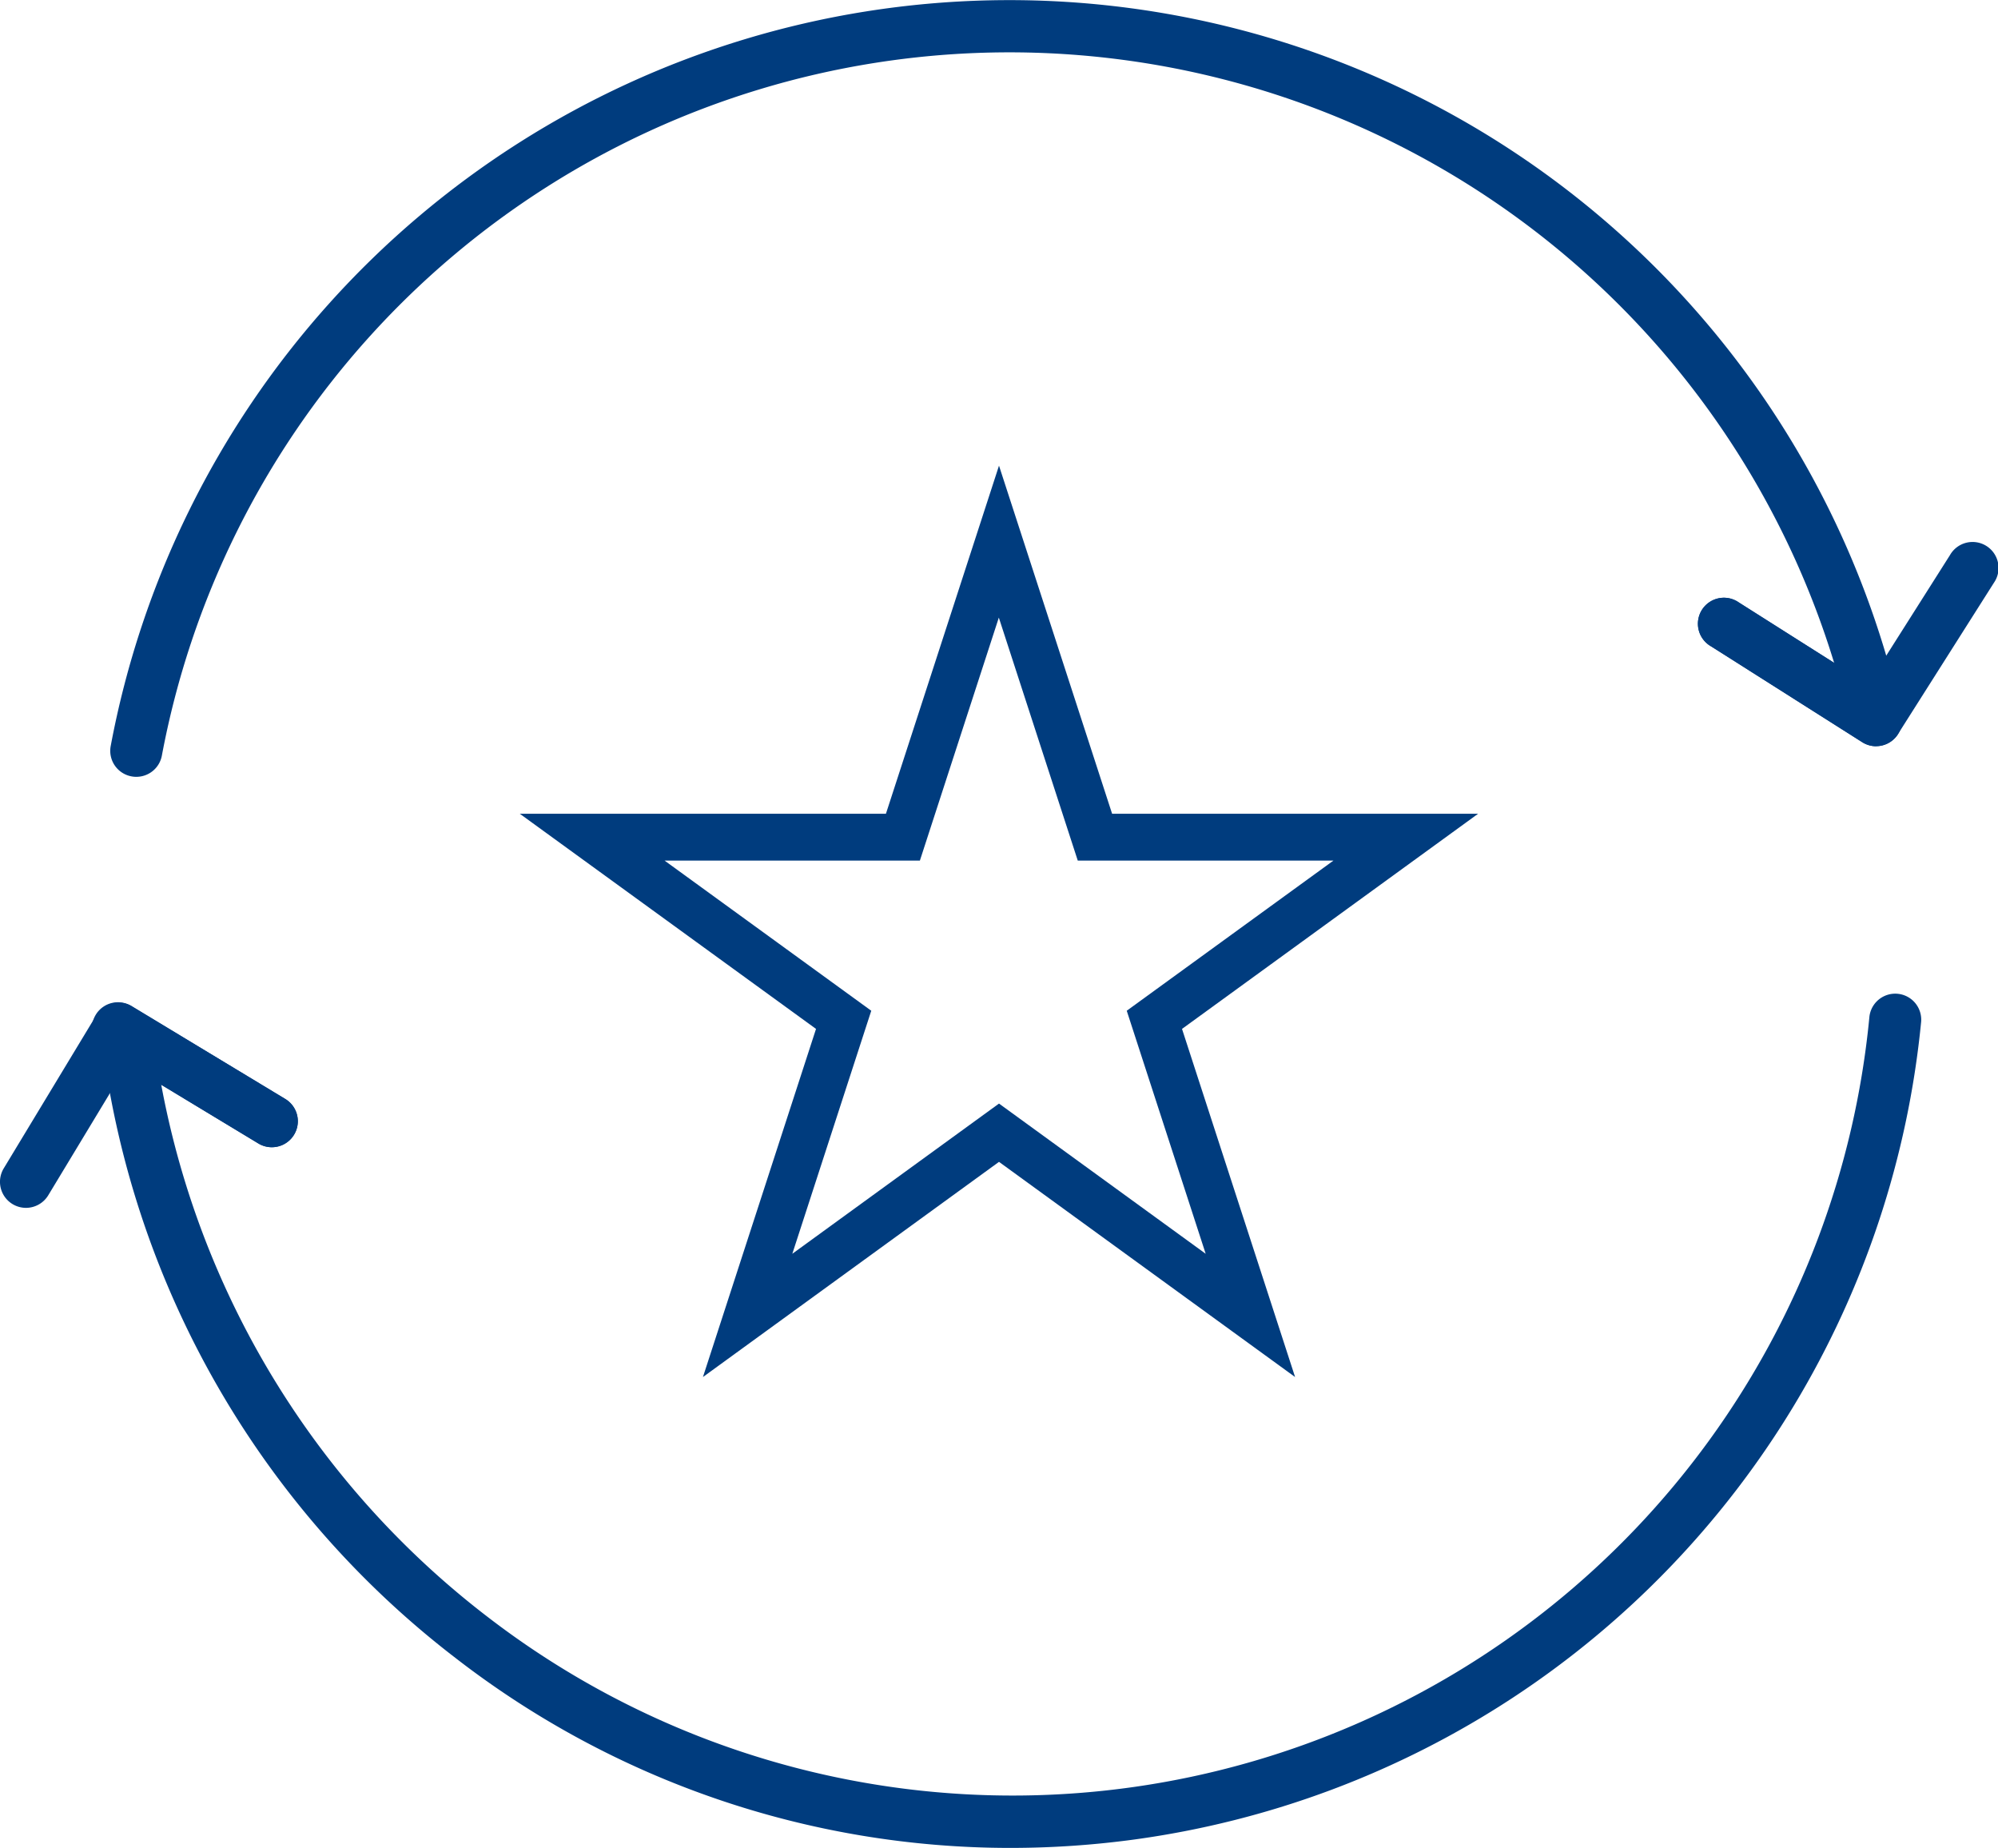
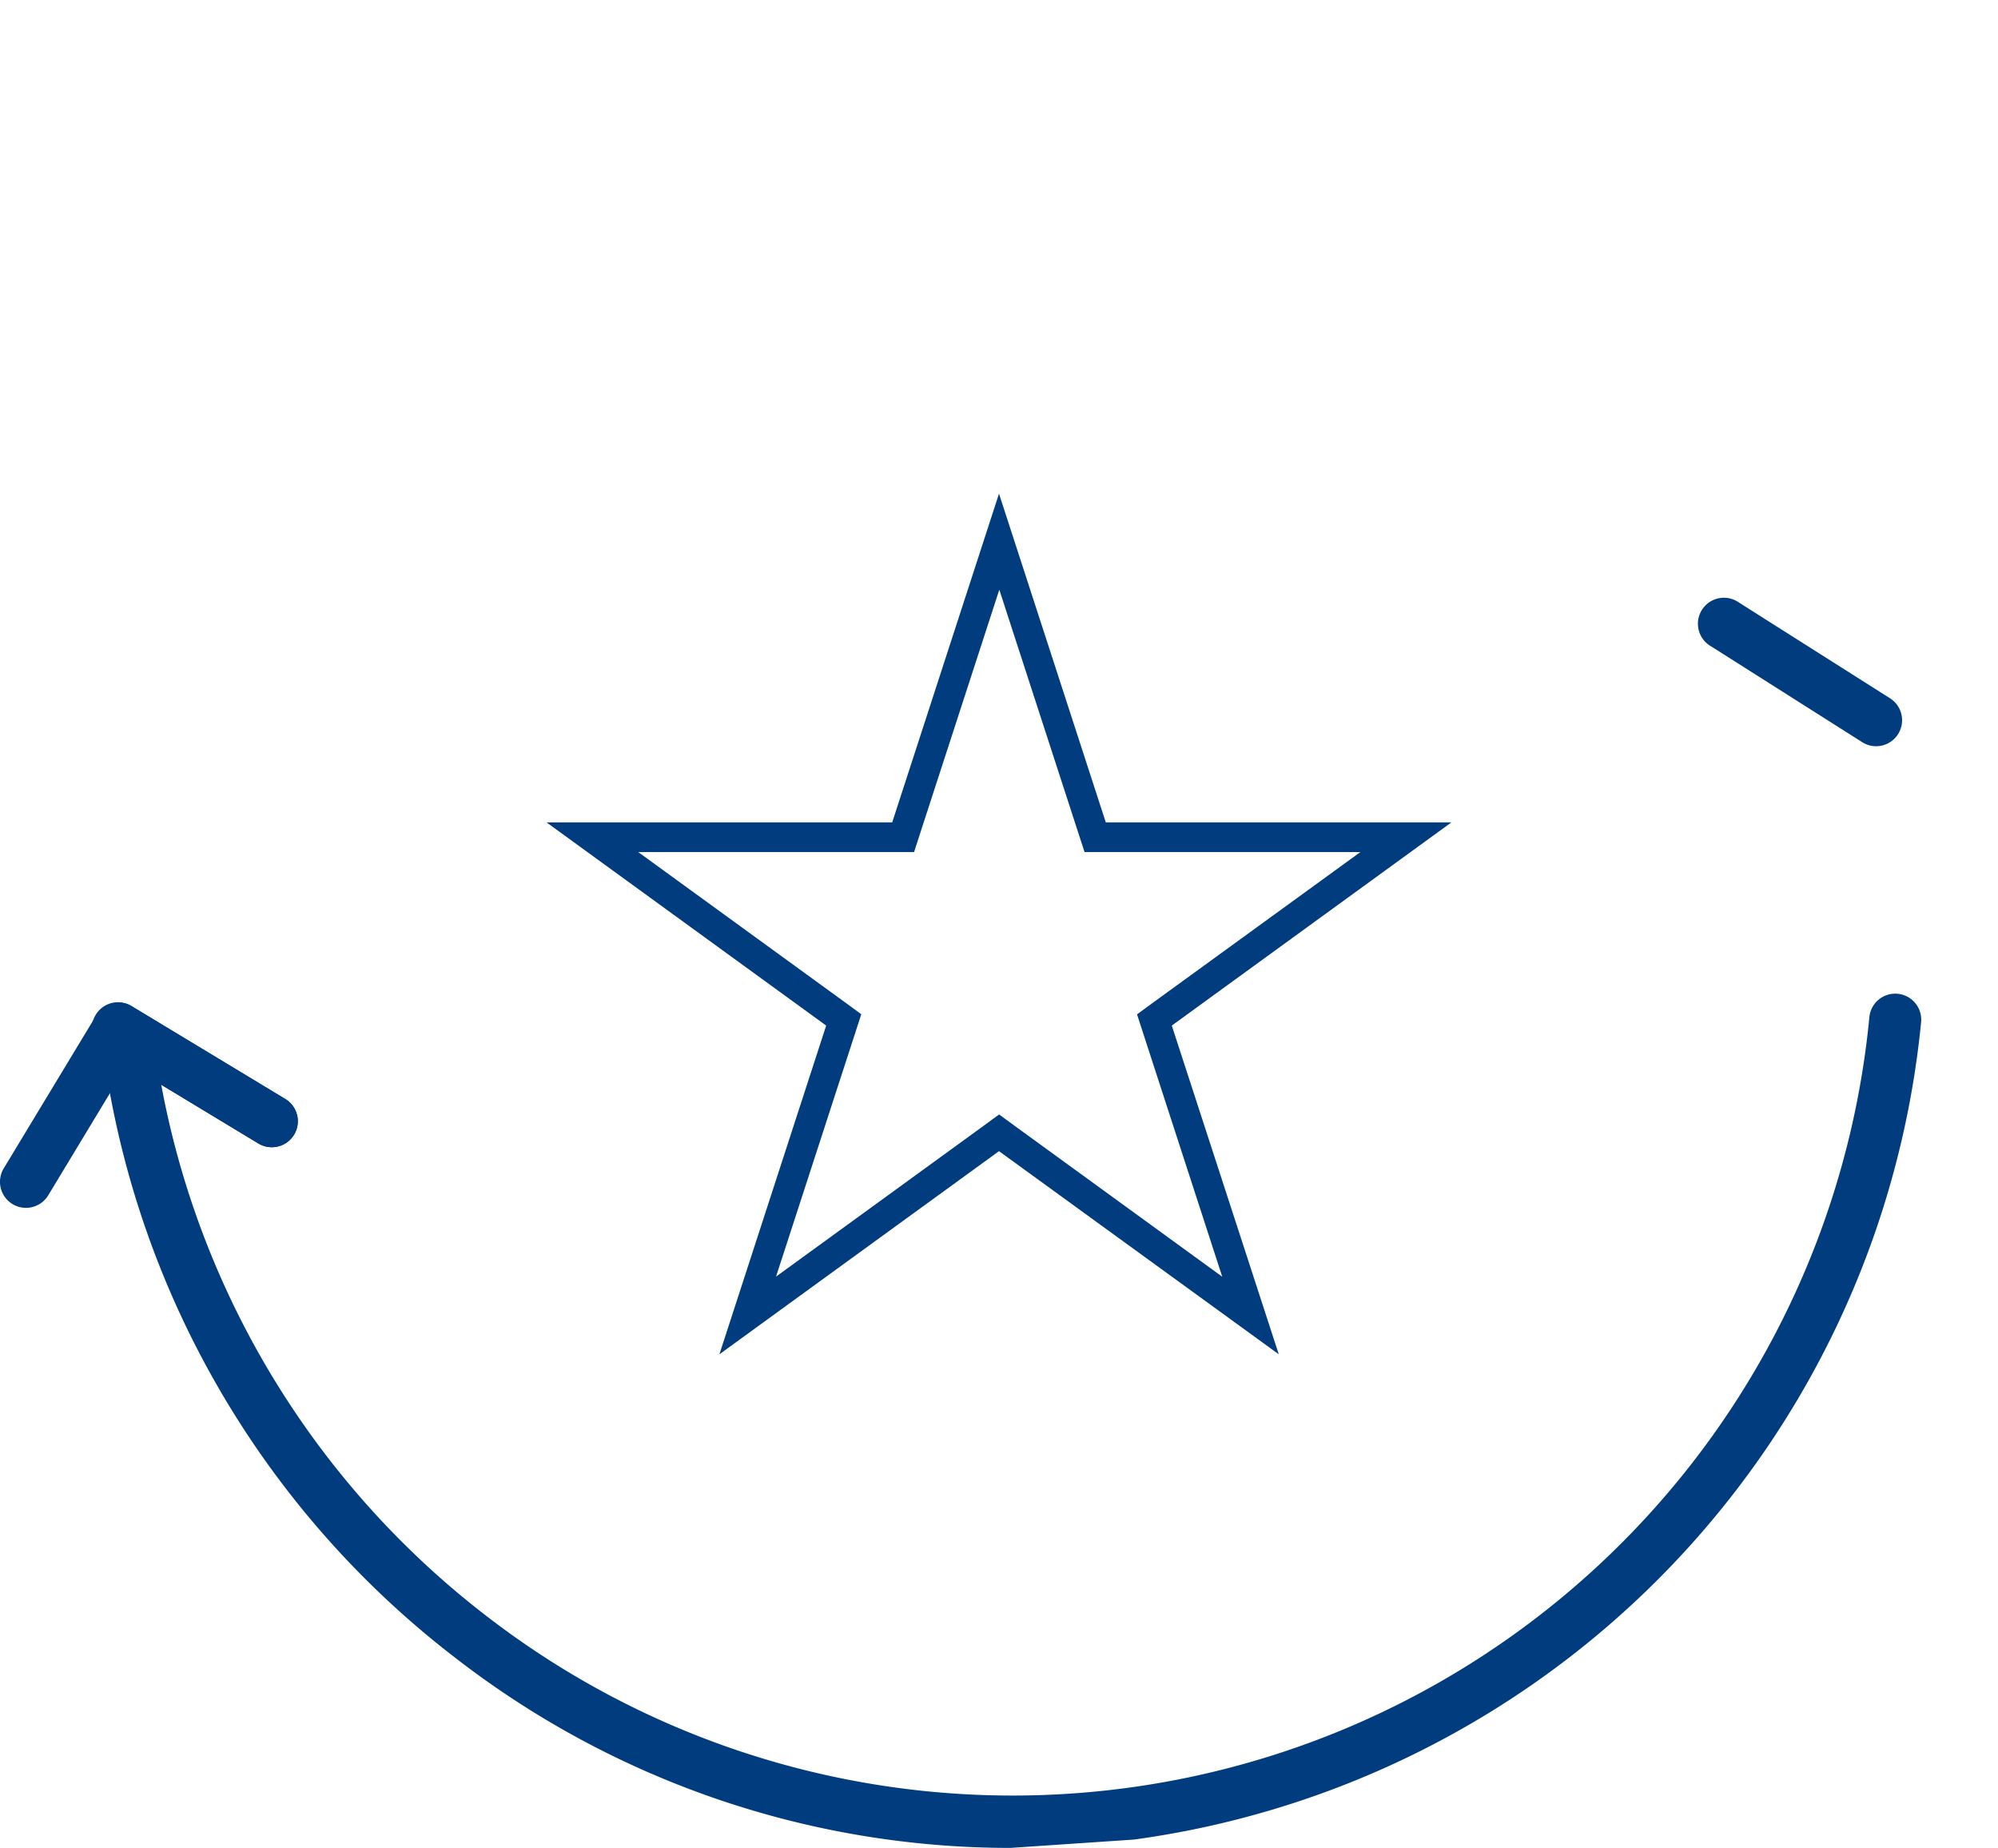
<svg xmlns="http://www.w3.org/2000/svg" width="57.654" height="53.316" viewBox="0 0 57.654 53.316">
  <defs>
    <clipPath id="a">
      <rect width="57.654" height="53.316" transform="translate(0 0)" fill="none" />
    </clipPath>
  </defs>
  <g clip-path="url(#a)">
-     <path d="M3.932,22.413a.7.7,0,0,1-.143-.014.749.749,0,0,1-.594-.878,26.383,26.383,0,0,1,51.633-1.088.75.75,0,1,1-1.458.349,24.884,24.884,0,0,0-48.7,1.023.749.749,0,0,1-.735.608" fill="#003c7e" />
-     <path d="M29.152,53.316a26.14,26.14,0,0,1-16-5.474A26.6,26.6,0,0,1,2.961,30.2.75.75,0,1,1,4.447,30a25.115,25.115,0,0,0,9.623,16.65A24.837,24.837,0,0,0,53.944,29.329a.75.75,0,0,1,1.492.152A26.4,26.4,0,0,1,32.721,53.075a26.683,26.683,0,0,1-3.569.241" fill="#003c7e" />
-     <path d="M54.137,21.53a.745.745,0,0,1-.4-.116l-4.363-2.766a.75.75,0,1,1,.8-1.267l3.73,2.364,2.364-3.729a.75.75,0,1,1,1.267.8l-2.766,4.362a.749.749,0,0,1-.634.349" fill="#003c7e" />
+     <path d="M29.152,53.316a26.14,26.14,0,0,1-16-5.474A26.6,26.6,0,0,1,2.961,30.2.75.75,0,1,1,4.447,30a25.115,25.115,0,0,0,9.623,16.65A24.837,24.837,0,0,0,53.944,29.329a.75.75,0,0,1,1.492.152A26.4,26.4,0,0,1,32.721,53.075" fill="#003c7e" />
    <path d="M54.137,21.53a.745.745,0,0,1-.4-.116l-4.363-2.766a.75.75,0,1,1,.8-1.267l4.363,2.765a.75.75,0,0,1-.4,1.384" fill="#003c7e" />
    <path d="M.749,34.849a.751.751,0,0,1-.642-1.138L2.78,29.289a.749.749,0,0,1,1.029-.253l4.422,2.671a.75.75,0,1,1-.776,1.284L3.676,30.707l-2.284,3.78a.752.752,0,0,1-.643.362" fill="#003c7e" />
    <path d="M7.843,33.1a.748.748,0,0,1-.387-.108L3.034,30.319a.75.75,0,1,1,.776-1.283l4.421,2.671A.75.75,0,0,1,7.843,33.1" fill="#003c7e" />
    <path d="M28.827,14.243l-3.082,9.485H15.772L23.84,29.59l-3.081,9.484,8.068-5.861L36.9,39.074,33.813,29.59l8.068-5.862H31.909ZM33.31,28.9l-.5.366.192.591,2.267,6.979L29.33,32.52l-.5-.366-.5.366-5.937,4.313,2.268-6.979.192-.591-.5-.366-5.936-4.313h7.959l.192-.592,2.268-6.978,2.267,6.978.193.592h7.959Z" fill="#003c7e" />
-     <path d="M20.284,39.73l3.263-10.044L15,23.479H25.564l3.263-10.044,3.264,10.044h10.56l-8.543,6.207L37.371,39.73l-8.544-6.208ZM28.827,32.9l7.593,5.516-2.9-8.927,7.592-5.515H31.727l-2.9-8.927-2.9,8.927H16.542l7.593,5.515-2.9,8.927Zm6.915,4.583-6.915-5.024-6.915,5.024,2.642-8.129-6.916-5.024h8.548l2.641-8.129,2.642,8.129h8.547L33.1,29.359Zm-6.915-5.643,5.964,4.334-2.278-7.012,5.964-4.332H31.1l-2.278-7.011-2.278,7.011H19.177l5.964,4.332-2.278,7.012Z" fill="#003c7e" />
  </g>
</svg>